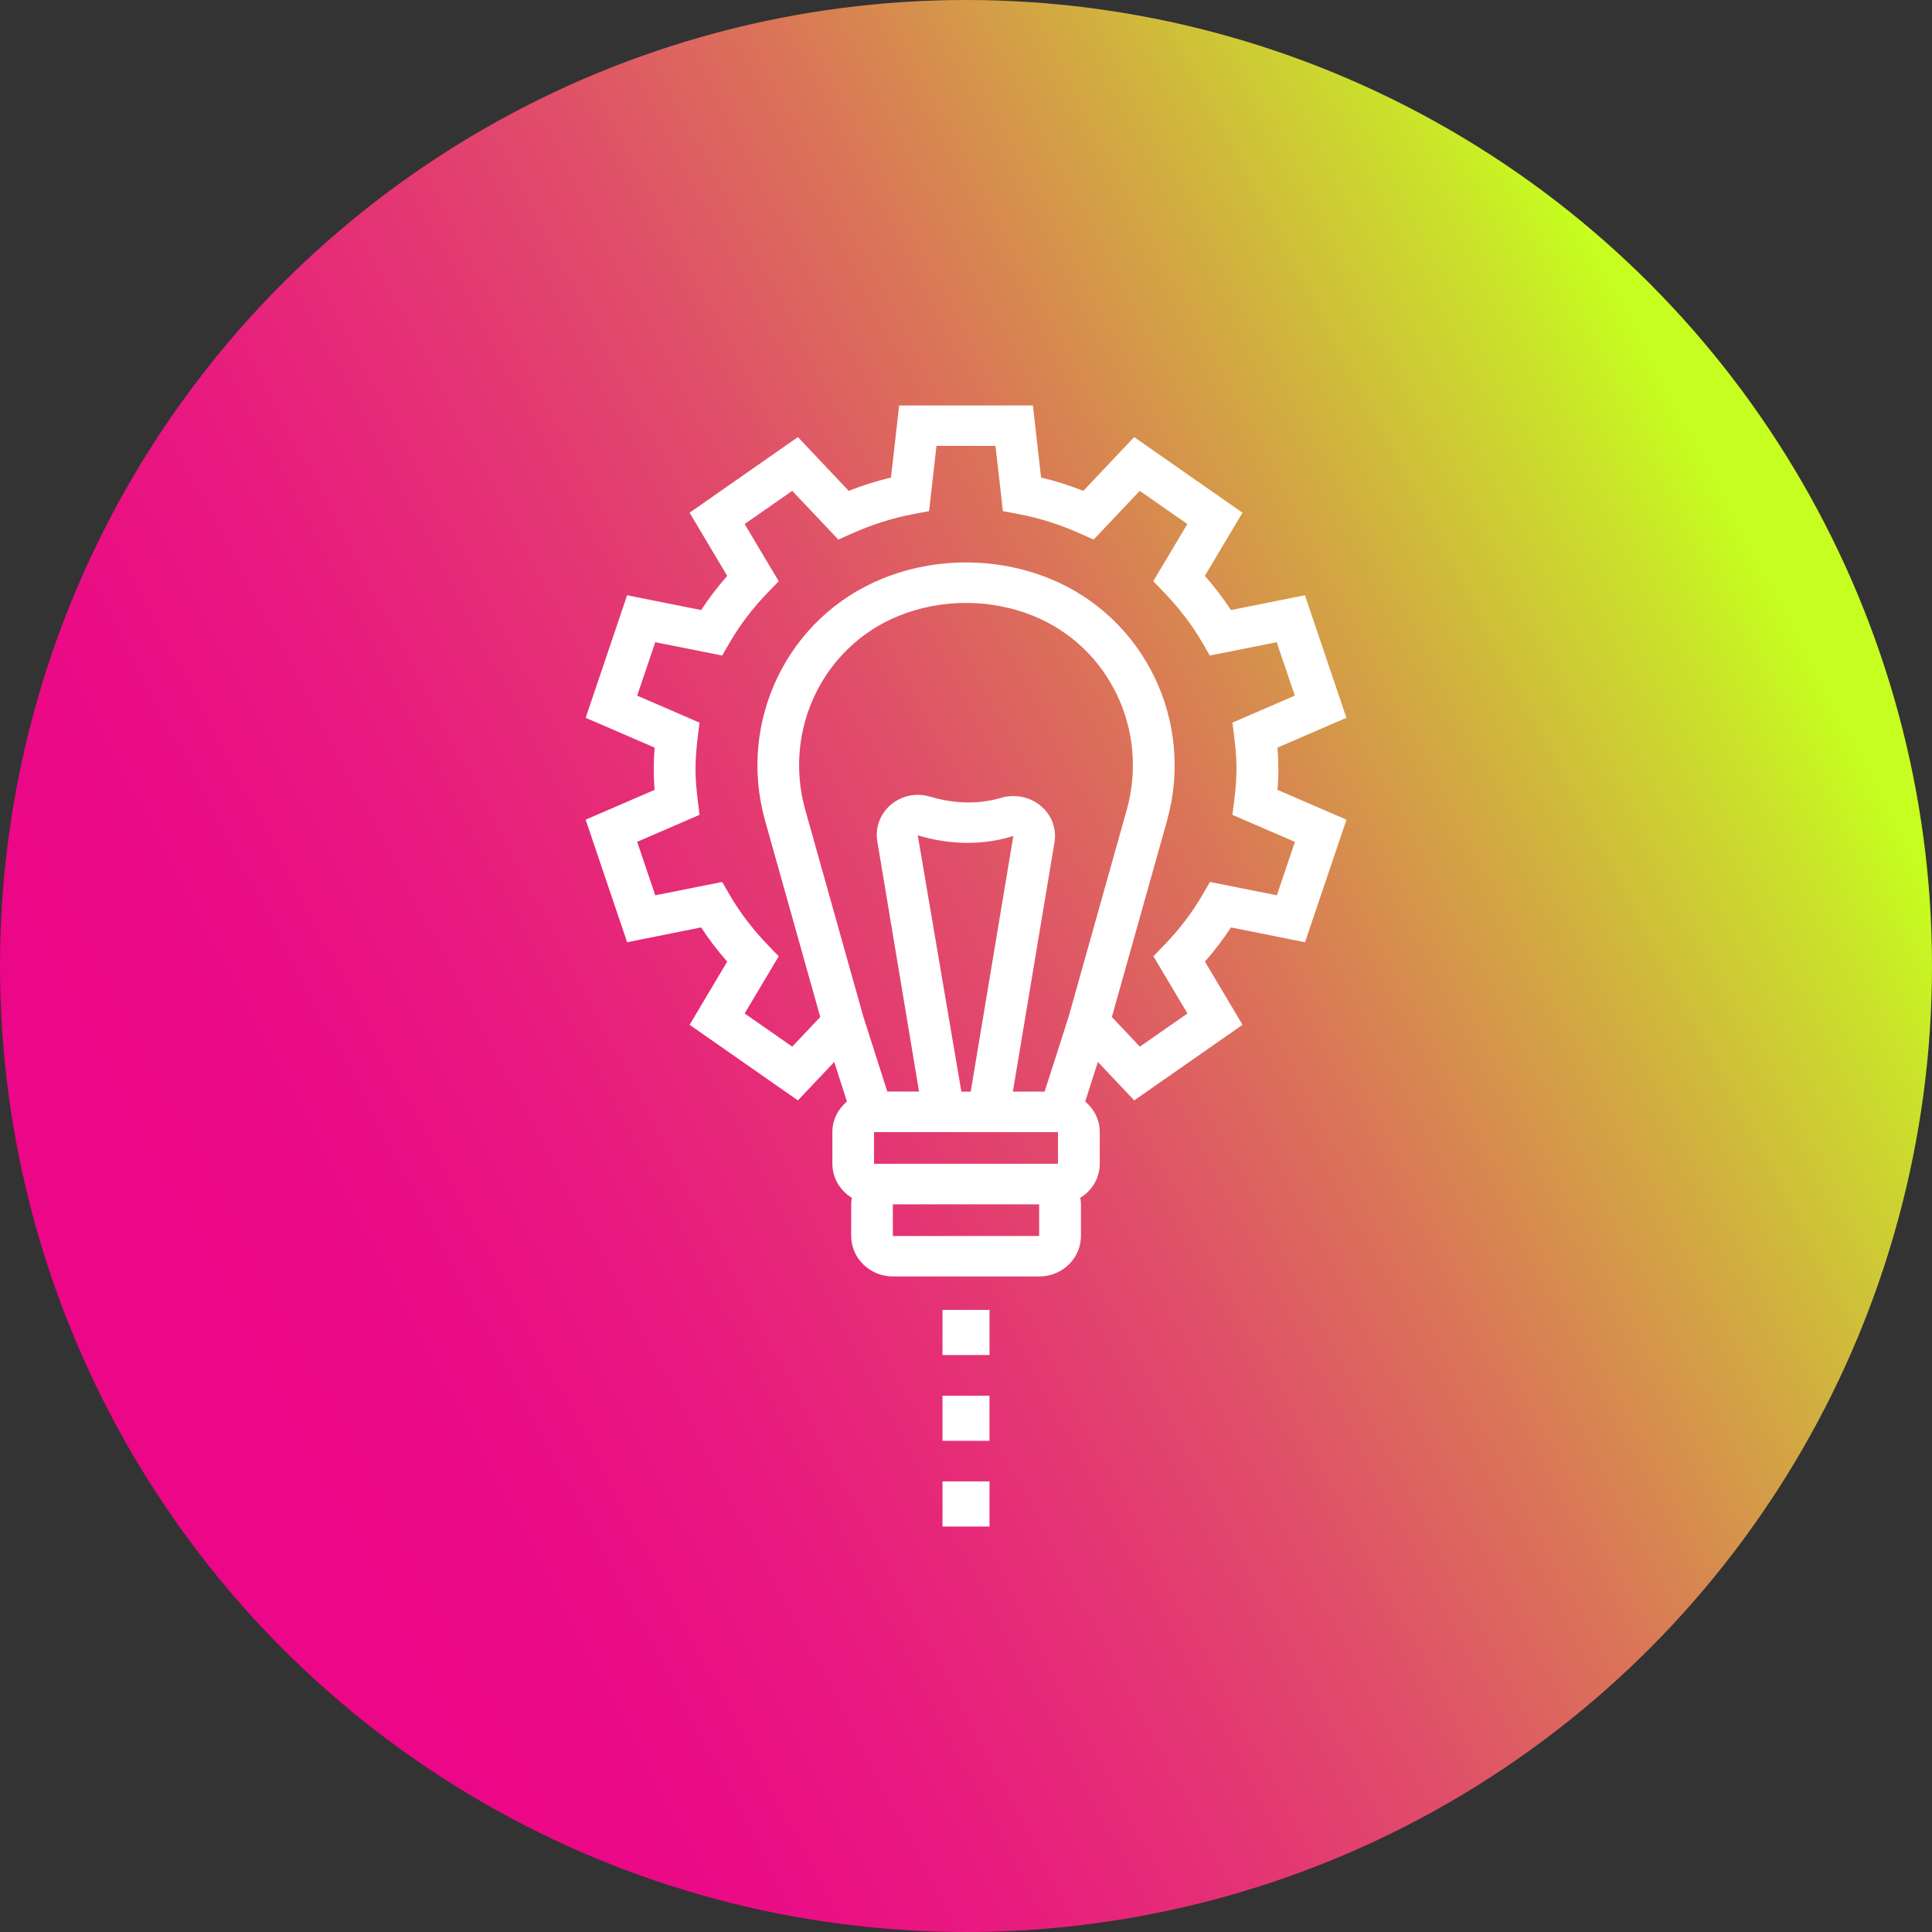
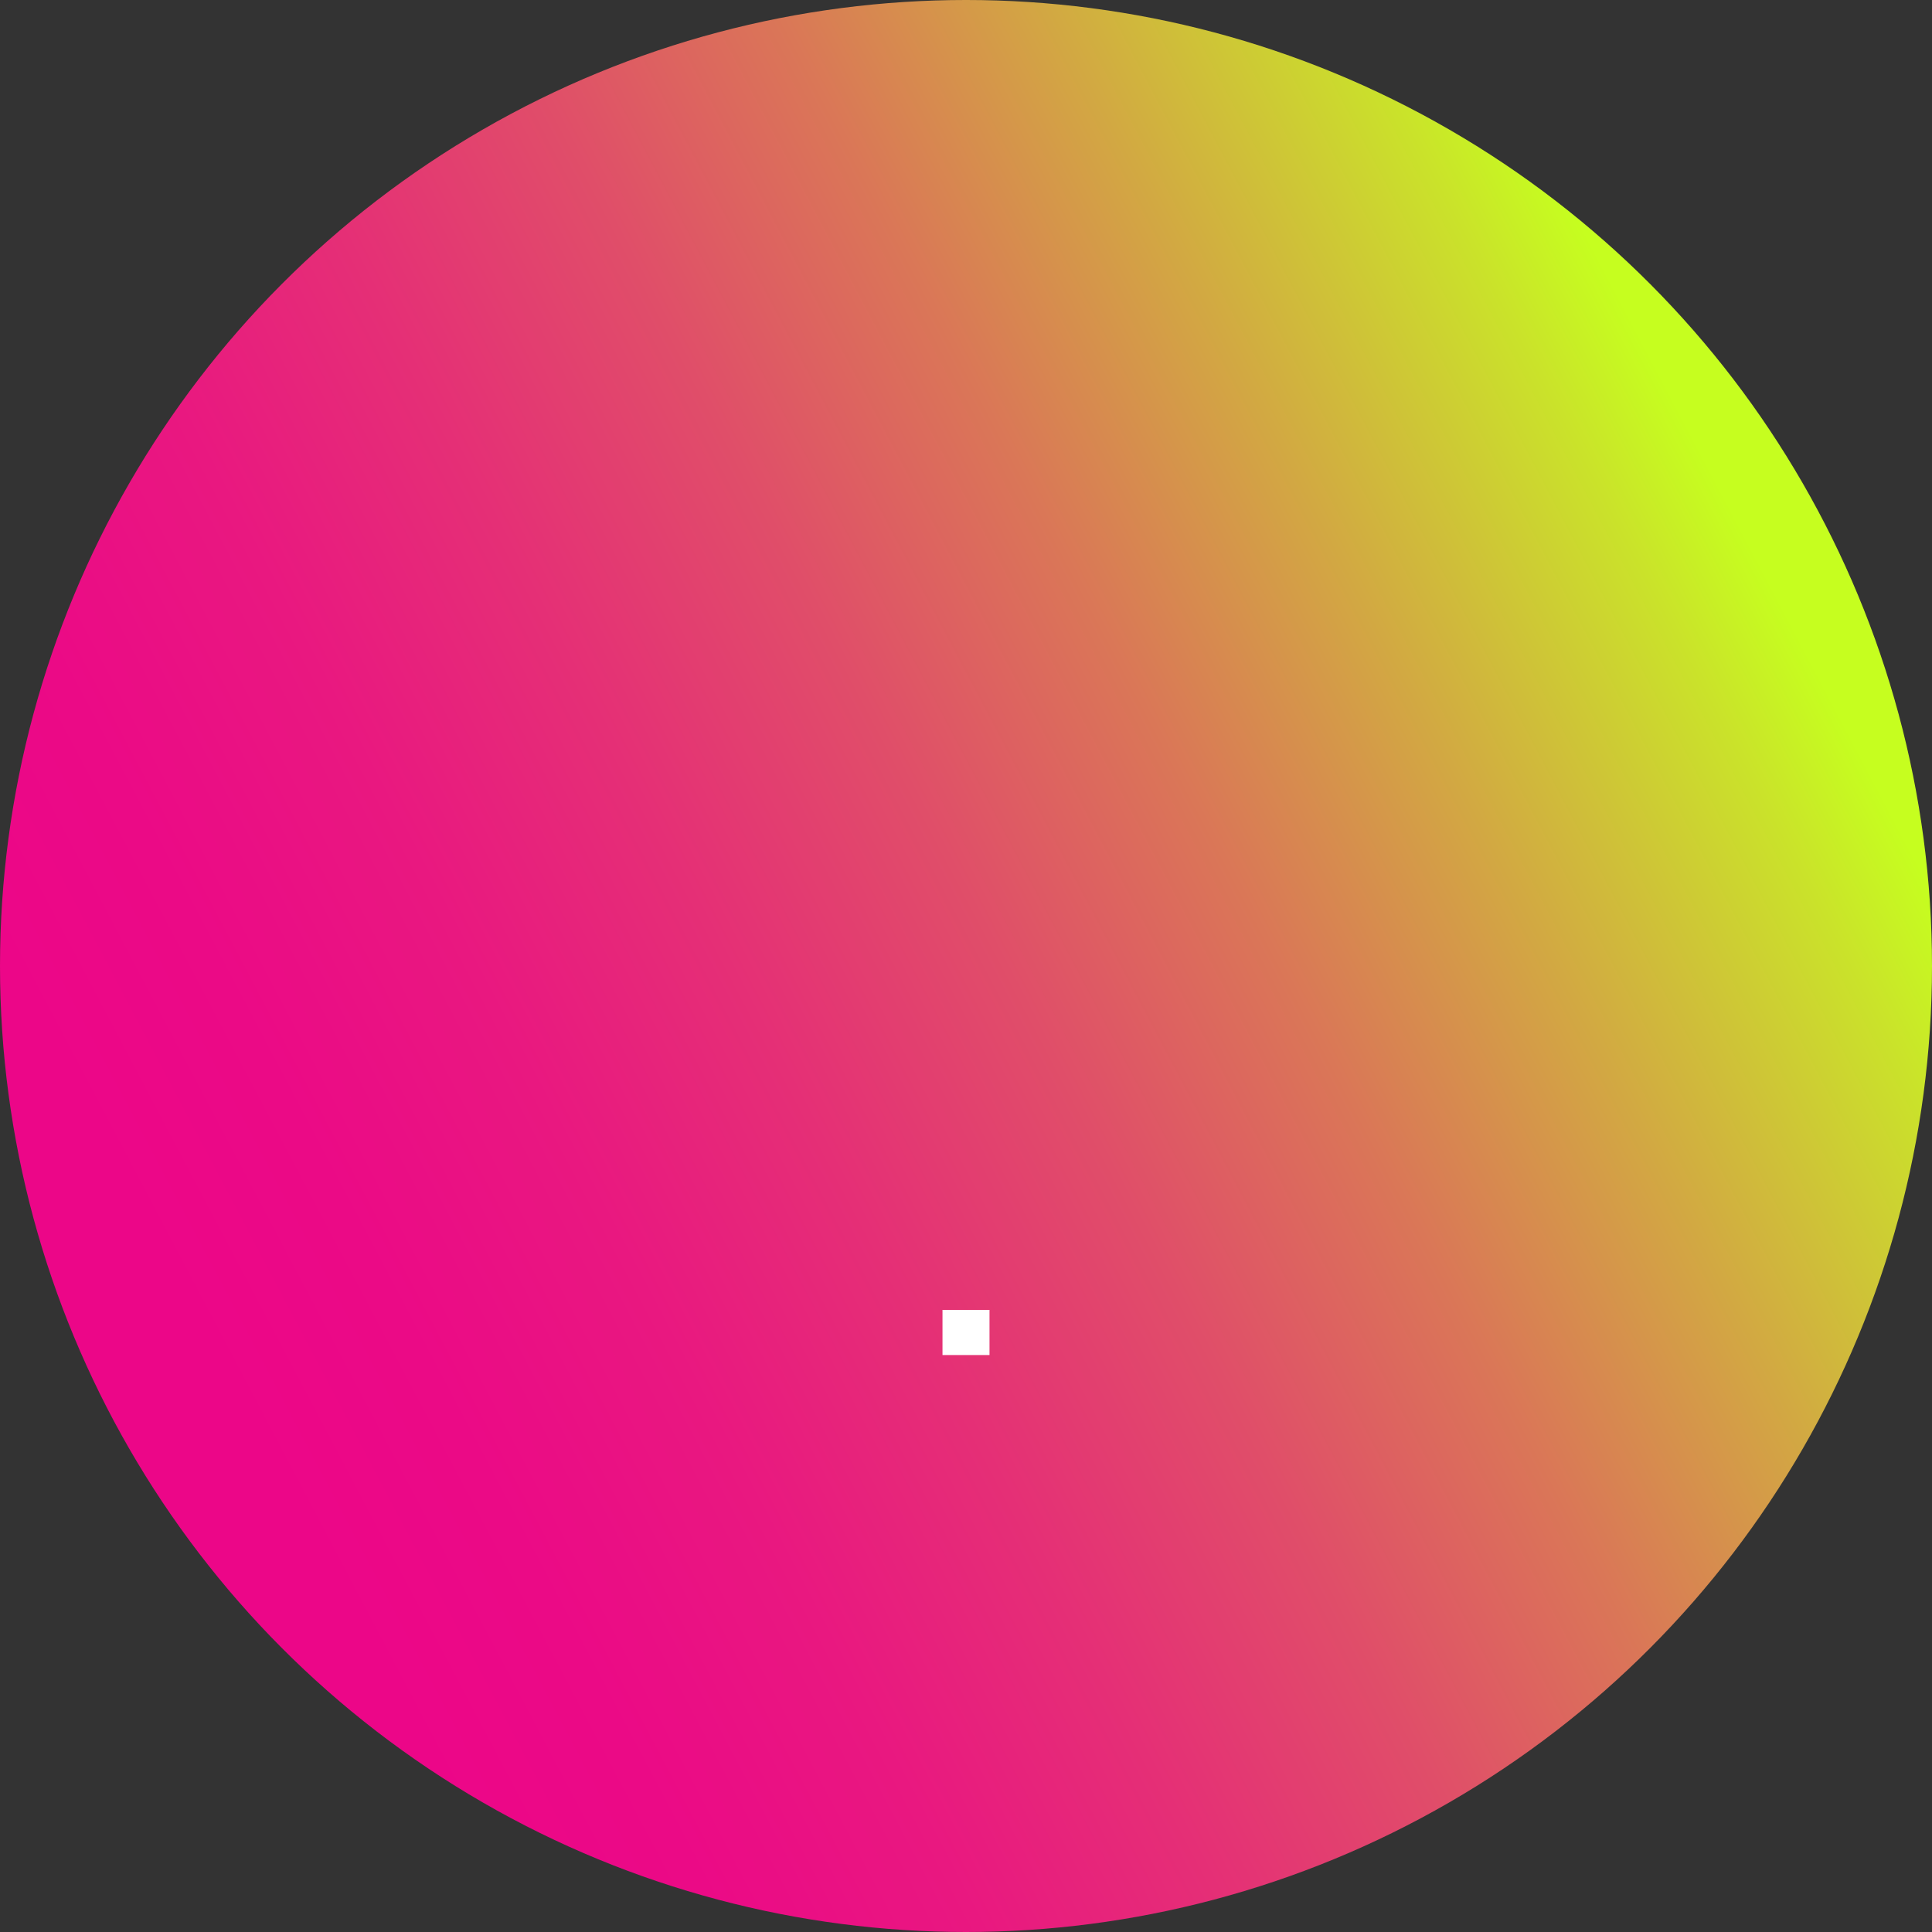
<svg xmlns="http://www.w3.org/2000/svg" id="Layer_2" data-name="Layer 2" viewBox="0 0 300 300">
  <rect x="0" y="0" width="300" height="300" fill="#333333" stroke="none" />
  <defs>
    <style>      .cls-1 {        fill: #fff;      }      .cls-2 {        fill: url(#linear-gradient);      }    </style>
    <linearGradient id="linear-gradient" x1="32.63" y1="211.88" x2="272.23" y2="85.56" gradientUnits="userSpaceOnUse">
      <stop offset="0" stop-color="#ec0688" />
      <stop offset=".11" stop-color="#eb0a86" />
      <stop offset=".24" stop-color="#e91880" />
      <stop offset=".37" stop-color="#e52f76" />
      <stop offset=".51" stop-color="#e04e69" />
      <stop offset=".65" stop-color="#da7757" />
      <stop offset=".79" stop-color="#d2a942" />
      <stop offset=".94" stop-color="#cae32a" />
      <stop offset="1" stop-color="#c6fe1f" />
    </linearGradient>
  </defs>
  <g id="Layer_1-2" data-name="Layer 1">
    <circle class="cls-2" cx="150" cy="150" r="150" />
    <g>
-       <path class="cls-1" d="M198.5,119.37c0-1.05-.04-2.13-.14-3.28l10.71-4.63-6.44-19.03-11.49,2.3c-1.2-1.84-2.55-3.61-4.05-5.31l5.84-9.81-16.82-11.74-7.89,8.35c-2.16-.85-4.35-1.54-6.56-2.07l-1.27-11.19h-20.77l-1.27,11.19c-2.21.53-4.4,1.22-6.56,2.07l-7.89-8.35-16.82,11.74,5.84,9.81c-1.49,1.7-2.84,3.47-4.05,5.31l-11.49-2.3-6.44,19.03,10.71,4.63c-.09,1.16-.14,2.23-.14,3.28s.04,2.12.14,3.28l-10.71,4.63,6.44,19.03,11.49-2.3c1.2,1.84,2.55,3.61,4.05,5.31l-5.84,9.81,16.82,11.74,5.64-5.97,1.97,6.14c-1.37,1.16-2.26,2.84-2.26,4.74v4.92c0,2.23,1.21,4.19,3.02,5.3-.05.32-.1.65-.1.99v4.92c0,3.47,2.91,6.3,6.48,6.3h22.72c3.57,0,6.48-2.82,6.48-6.3v-4.92c0-.34-.05-.67-.1-.99,1.81-1.12,3.02-3.07,3.02-5.3v-4.92c0-1.9-.89-3.58-2.26-4.74l1.97-6.14,5.64,5.97,16.82-11.74-5.84-9.81c1.49-1.7,2.84-3.47,4.05-5.31l11.49,2.3,6.44-19.03-10.71-4.63c.09-1.15.14-2.23.14-3.28ZM165.93,157.9l-3.72,11.6h-4.93l6.46-38.69c.35-2.12-.42-4.22-2.08-5.63-1.7-1.45-4.04-1.93-6.25-1.28-4.31,1.27-8.36.59-11-.2-2.12-.63-4.38-.17-6.06,1.24-1.69,1.43-2.48,3.56-2.12,5.71l6.48,38.85h-4.93l-3.71-11.6-9.02-32.11c-3.49-12.42,2.73-25.38,14.48-30.15,6.62-2.69,14.32-2.69,20.94,0,11.74,4.77,17.97,17.73,14.48,30.15l-9.02,32.11ZM164.28,180.71h-28.56v-4.92h28.56v4.92ZM149.28,169.5l-6.77-39.79c3.51,1.06,8.92,1.95,14.84.1l-6.62,39.7h-1.45ZM161.36,191.93h-22.72v-4.92h22.72v4.92ZM161.36,195.07v-3.15h0v3.15ZM201.08,130.72l-2.81,8.3-10.39-2.07-1.16,2c-1.61,2.77-3.61,5.4-5.97,7.83l-1.65,1.71,5.29,8.88-7.39,5.15-4.35-4.6,8.56-30.46c4.34-15.46-3.5-31.63-18.23-37.62-8.22-3.34-17.73-3.34-25.94,0-14.74,5.98-22.58,22.16-18.23,37.62l8.56,30.46-4.35,4.6-7.39-5.15,5.29-8.88-1.65-1.71c-2.35-2.43-4.36-5.06-5.97-7.83l-1.16-2-10.39,2.07-2.81-8.3,9.68-4.19-.28-2.31c-.23-1.85-.34-3.39-.34-4.85s.11-3,.34-4.85l.28-2.31-9.68-4.19,2.81-8.3,10.39,2.07,1.16-2c1.61-2.77,3.61-5.4,5.97-7.83l1.65-1.71-5.29-8.88,7.39-5.15,7.16,7.57,2.14-.96c3.14-1.4,6.37-2.42,9.61-3.02l2.34-.44,1.15-10.14h9.16l1.15,10.14,2.34.44c3.25.61,6.48,1.62,9.61,3.02l2.14.96,7.16-7.57,7.39,5.15-5.29,8.88,1.65,1.71c2.35,2.43,4.36,5.06,5.97,7.83l1.16,2,10.39-2.07,2.81,8.3-9.69,4.19.29,2.31c.23,1.84.34,3.38.34,4.85s-.11,3.01-.34,4.85l-.29,2.31,9.69,4.19Z" />
      <rect class="cls-1" x="146.35" y="203.4" width="7.3" height="7.01" />
-       <rect class="cls-1" x="146.35" y="216.72" width="7.3" height="7.01" />
-       <rect class="cls-1" x="146.35" y="230.03" width="7.3" height="7.01" />
    </g>
  </g>
</svg>